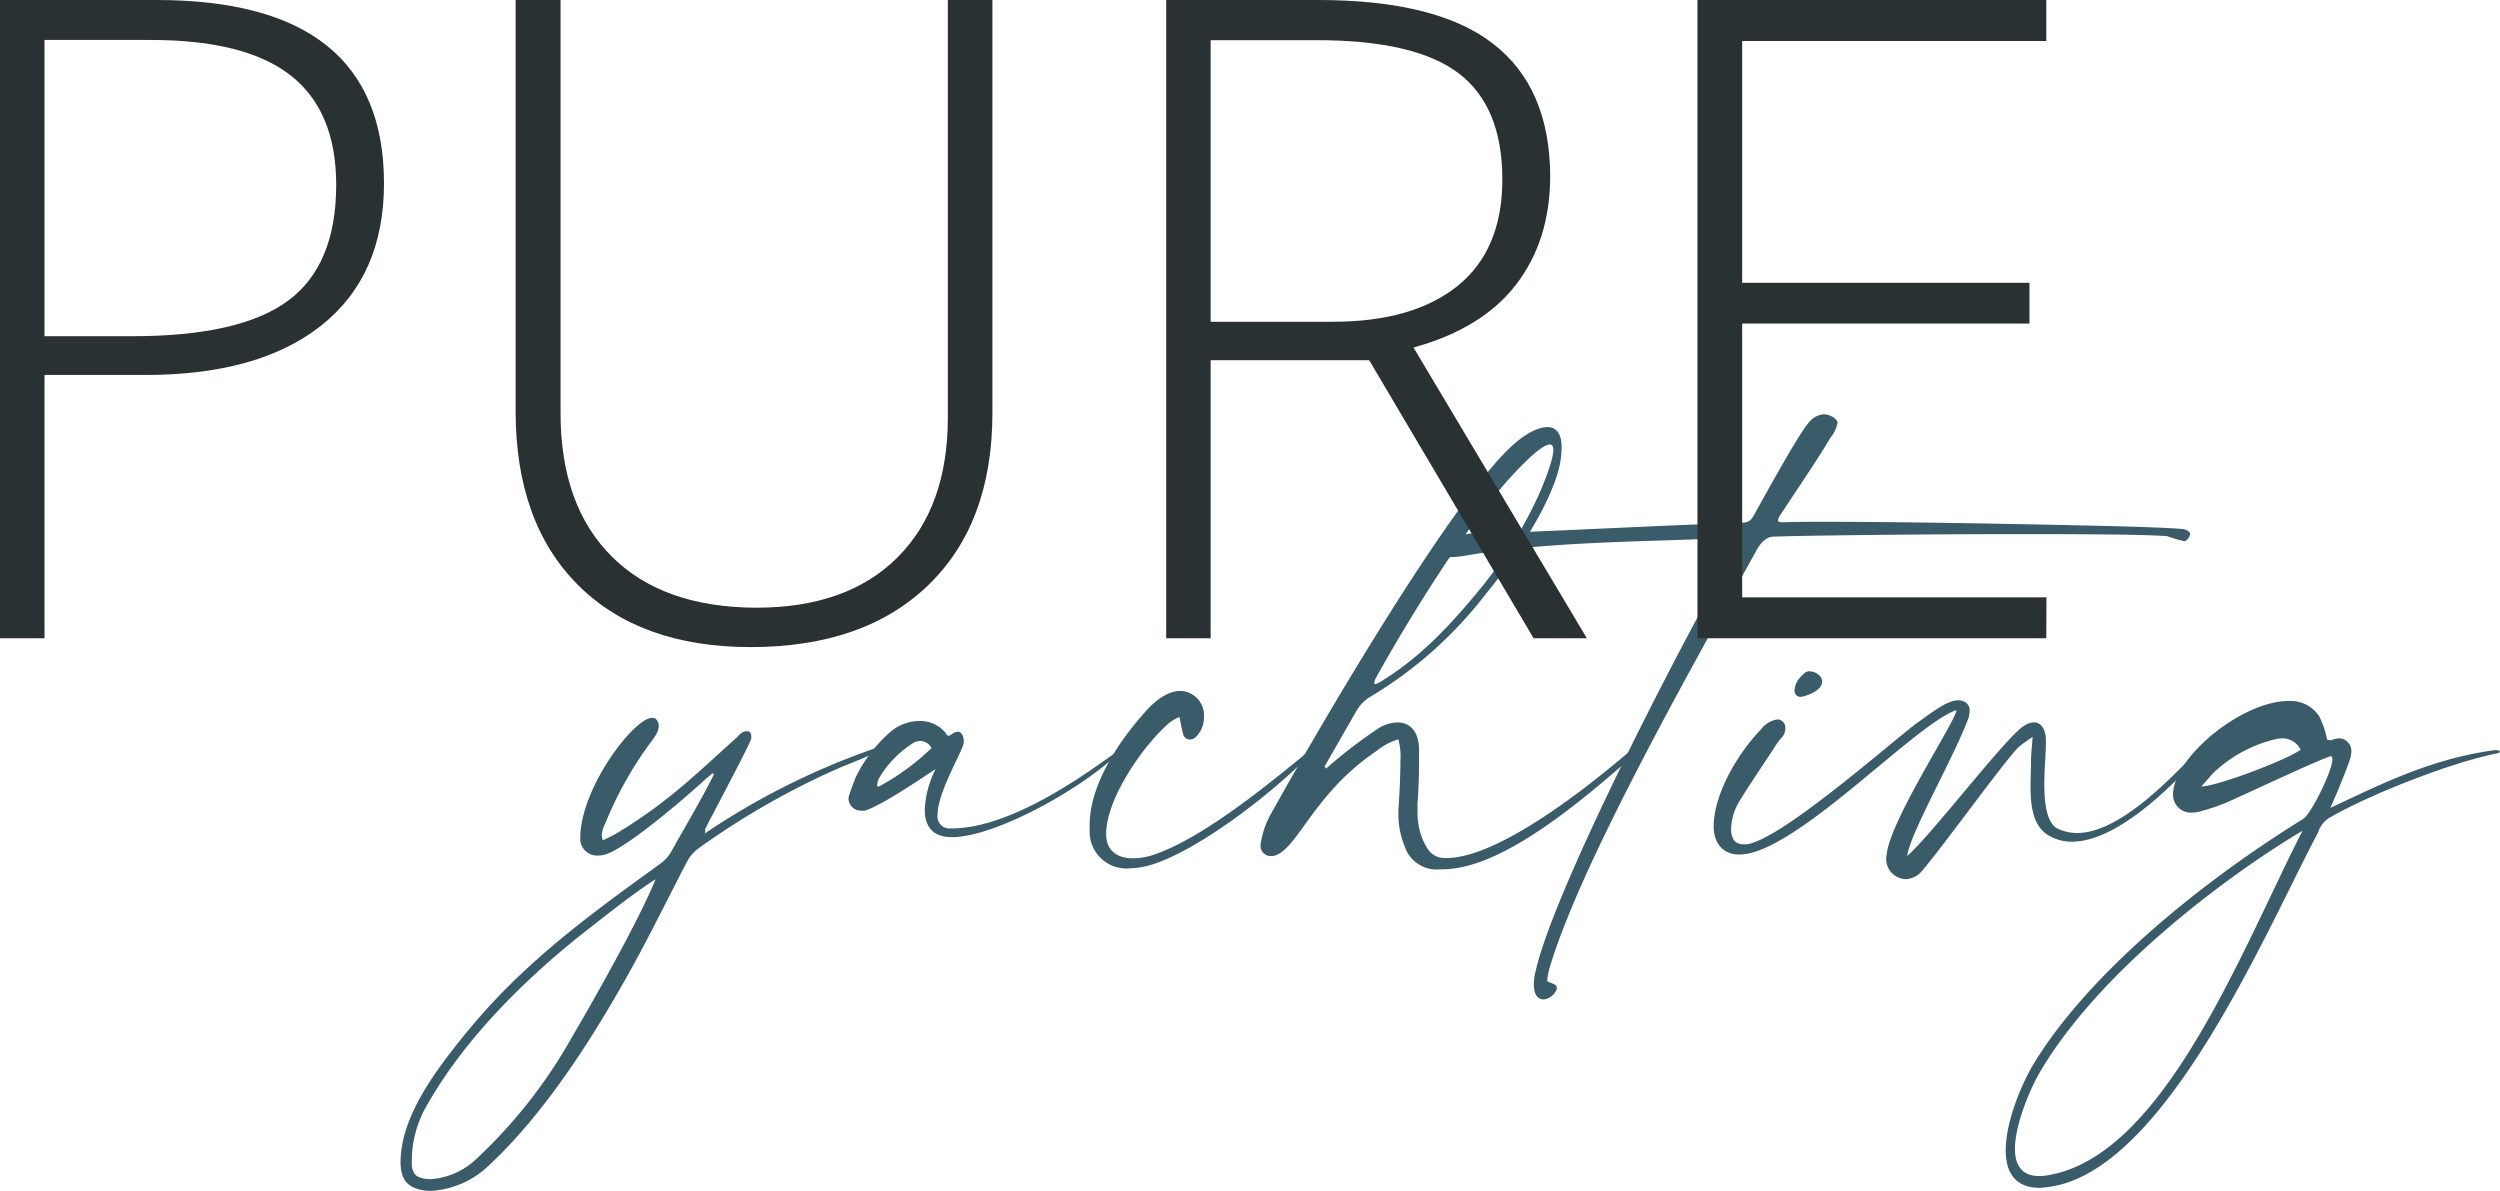
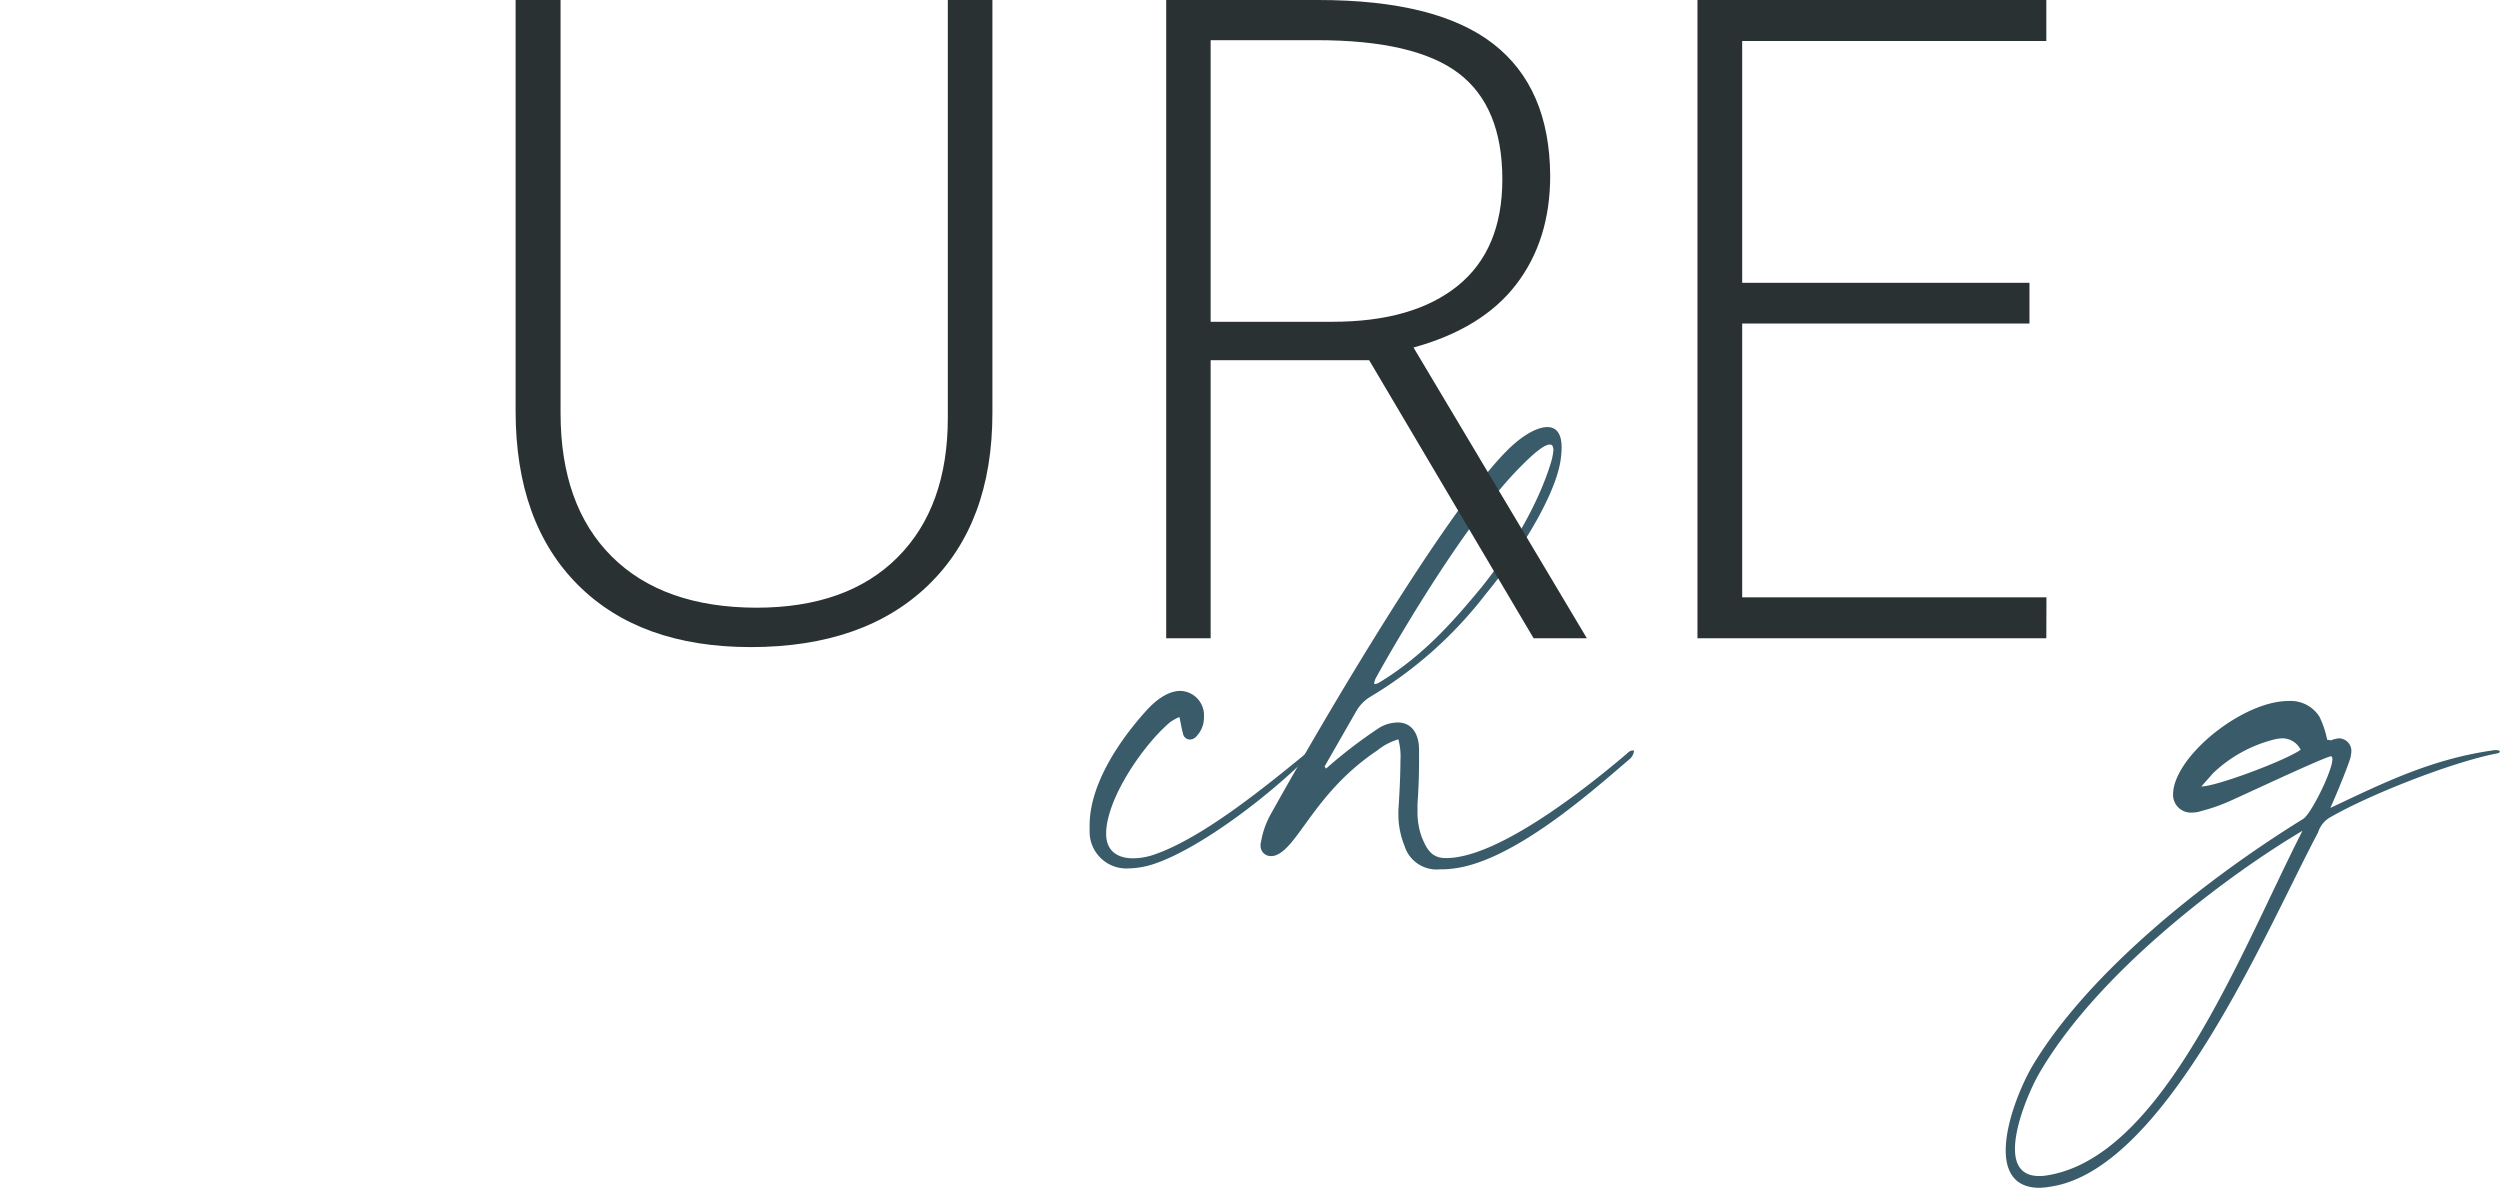
<svg xmlns="http://www.w3.org/2000/svg" viewBox="0 0 351.57 167.47">
  <defs>
    <style>.cls-1{fill:#3a5b69;}.cls-2{fill:#2a3133;}</style>
  </defs>
  <g id="Ebene_2" data-name="Ebene 2">
    <g id="Ebene_1-2" data-name="Ebene 1">
-       <path class="cls-1" d="M56.33,163.58v-.14c0-6.41,5-13,9.07-18,8.06-9.93,17.2-16.56,27.35-23.9a5.58,5.58,0,0,0,1.66-1.8c1.87-3.38,4.39-7.56,6-10.87-.07,0-.14-.07-.21-.14-.36.36-.79.64-1.15,1-2.6,2.38-10.3,9-13.54,10.3a3.91,3.91,0,0,1-1.51.29,2.36,2.36,0,0,1-2.38-2.67v-.43c.44-7,7.63-16.27,10.08-16.27a.69.69,0,0,1,.65.29,1.37,1.37,0,0,1,.29.86c0,.94-.79,1.8-1.51,2.81a51.53,51.53,0,0,0-6,10.87,4.23,4.23,0,0,0-.5,1.59,3.21,3.21,0,0,0,.14.79,17.69,17.69,0,0,0,2.38-1.23c7-4.32,10.65-8,16.56-13.31a2.8,2.8,0,0,1,.72-.65,2.3,2.3,0,0,1,.57-.15c.43,0,.65.29.65.72v.29c-.07.65-5.69,11.16-6.48,12.74v.22a1.28,1.28,0,0,1-.07.43,102.53,102.53,0,0,1,24-12c.07.07.15.22.22.29a2.88,2.88,0,0,1-.72.57c-1.44.65-2.88,1.23-4.32,1.8a109.42,109.42,0,0,0-20.09,11.45A5.65,5.65,0,0,0,96.71,121c-2.37,4.53-4.6,9.07-7,13.53C84.33,144.43,77.2,156,68.85,163.8a12.83,12.83,0,0,1-8.21,3.67,5.71,5.71,0,0,1-1.08-.07C57.26,167,56.4,165.89,56.33,163.58Zm1.58-.43v.29c0,1.73.65,2.3,2.52,2.38h.21a10.39,10.39,0,0,0,6-2.52,70.63,70.63,0,0,0,13.82-17.5c3.1-5.25,9.58-16.77,11.74-22.17-2.81,1.8-6.48,4.68-9.14,6.77-8.64,6.69-17.57,15.4-23,25A15.63,15.63,0,0,0,57.91,163.15Z" />
-       <path class="cls-1" d="M121.12,114a1.75,1.75,0,0,1-1.8-1.65,2.1,2.1,0,0,1,.14-.65c.29-.87.58-1.66.94-2.52a20.29,20.29,0,0,1,4.82-6.26,6.23,6.23,0,0,1,4-1.52,4.55,4.55,0,0,1,4,2c.08.07.08.07.15.07.28,0,.64-.43,1-.5.08,0,.22-.08.29-.08.58,0,.87.65.87,1.3a1.32,1.32,0,0,1-.08.58c-.5,1.58-3.6,6.83-3.6,9.79a1.7,1.7,0,0,0,1.88,1.94h.07c9.79,0,22.39-10.44,23.47-10.87h.07c.07,0,.07,0,.07.07a.22.22,0,0,1-.07.14c-4.54,4.61-16.7,11.6-23.11,11.88h-.43c-2.81,0-3.75-1.72-3.75-3.81a13.94,13.94,0,0,1,1.52-5.76c-2.52,1.65-7.42,5-9.87,5.83A1.6,1.6,0,0,1,121.12,114Zm2.23-3.67c0,.22.07.29.14.29a1,1,0,0,0,.36-.15A33.72,33.72,0,0,0,131,105.2a1.83,1.83,0,0,0-1.58-1,1.94,1.94,0,0,0-1,.29,14.64,14.64,0,0,0-4.68,4.75A2.69,2.69,0,0,0,123.35,110.31Z" />
      <path class="cls-1" d="M158.77,122.12a5.17,5.17,0,0,1-5.54-5.26v-.79c0-5.76,4.17-11.88,7.77-15.91,1.95-2.23,3.67-3,5-3a3.43,3.43,0,0,1,3.31,3.67,3.81,3.81,0,0,1-1.15,2.81,1.18,1.18,0,0,1-.86.36,1,1,0,0,1-.94-.87c-.21-.72-.29-1.37-.5-2.3a6.86,6.86,0,0,0-1.3.72c-3.67,3.09-8.78,10.44-9,15.4v.36c0,2.45,1.73,3.39,3.75,3.39a9.31,9.31,0,0,0,2.73-.43c7.06-2.31,16.34-10,22-14.62a.52.52,0,0,1,.29-.14c.07,0,.14.07.14.21a.35.35,0,0,1-.14.29c-5,5.18-15.34,13.32-22.25,15.55A11.84,11.84,0,0,1,158.77,122.12Z" />
      <path class="cls-1" d="M178.78,120.39a1.44,1.44,0,0,1-1.51-1.51,1.29,1.29,0,0,1,.07-.51,12,12,0,0,1,1.37-3.88c8.06-14.47,24.41-42.12,33-50.9,2.08-2.16,4.31-3.53,5.9-3.53,1.22,0,2,.86,2,2.88a13.86,13.86,0,0,1-.21,2.16c-.94,5-5.69,12.67-10.51,18.5A57.83,57.83,0,0,1,192.68,98a5.76,5.76,0,0,0-1.87,1.87l-4.54,7.92c.07.07.14.22.22.29a67.36,67.36,0,0,1,7.41-5.69,5.16,5.16,0,0,1,2.66-.79c1.81,0,3,1.37,3,3.89v1.36c0,2.09-.07,4.11-.22,6.2V114a10.35,10.35,0,0,0,.58,3.67c.72,1.8,1.44,3,3.38,3h.15c7.56-.08,20.44-10.52,25.34-14.69.36-.36.57-.43.79-.43h.21v.07a1.88,1.88,0,0,1-.64,1.15c-5,4.25-16.49,14.62-25.13,15.41a10.91,10.91,0,0,1-1.51.07,4.72,4.72,0,0,1-5-3.31,11.85,11.85,0,0,1-.86-4.47v-.5c.07-1,.29-4.39.29-7a9.29,9.29,0,0,0-.29-3,8.62,8.62,0,0,0-3,1.59c-8.5,5.68-10.95,13.17-14,14.61A1.94,1.94,0,0,1,178.78,120.39Zm14.47-24.33c0,.07,0,.14.15.14a3.14,3.14,0,0,0,.43-.14c6-3.6,10.22-8.28,14.33-13.25,4.46-5.47,8.28-12.24,9.93-17.71a8.27,8.27,0,0,0,.36-1.8c0-.58-.22-.79-.5-.79-1,0-3.1,2.09-4,3-7.34,7.27-16.77,23.18-20.37,29.66A2.53,2.53,0,0,0,193.25,96.06Z" />
-       <path class="cls-1" d="M203.91,78.35c-1,0-1.22-.29-1.44-.65a1.39,1.39,0,0,1-.14-.51c0-.5.36-1.08,1.72-1.51a17.36,17.36,0,0,1,6-.86h4c7.56-.29,23.25-1.08,30.89-1.3,1.15-.07,1.36-.43,1.87-1.36.93-1.66,6.12-11.16,7.56-12.75a3,3,0,0,1,2.08-1.15,2.59,2.59,0,0,1,1.73.72.63.63,0,0,1,.22.5,4.63,4.63,0,0,1-1,2.09c-1.58,2.74-5.47,8.43-7,10.8a1.78,1.78,0,0,0-.36.79c0,.22.21.29.72.29,1.44-.07,3.67-.07,6.4-.07,12.89,0,36.94.5,43.85.72,1.8.07,4.1.14,5.9.29.79.14,1.08.43,1.08.72a1.45,1.45,0,0,1-.72,1h-.07a19.89,19.89,0,0,1-2.45-.71c-2.52-.22-10.8-.29-20.3-.29-14.33,0-31.39.21-35.06.36-1.08,0-1.87,1.08-2.23,1.65-8,14.55-24.84,43.92-29.3,59.18a11.77,11.77,0,0,0-.29,1.66c.43.35,1.37.35,1.37,1a.49.49,0,0,1-.08.29,2.24,2.24,0,0,1-1.8,1.3c-.71,0-1.36-.58-1.36-2.09a7.77,7.77,0,0,1,.28-2c2.74-12,21.89-48.81,28.22-59.46a1.71,1.71,0,0,0,.37-.94c0-.36-.37-.43-1.08-.43-11,.58-25.71.43-37.44,2.52A16.21,16.21,0,0,1,203.91,78.35Z" />
-       <path class="cls-1" d="M285.55,110.6c0-1.3.07-2.59.07-3.6s.14-2,.22-3.38c-.87.64-1.37.93-1.88,1.36-1.8,1.66-10.43,13.68-13.67,17.5a3.12,3.12,0,0,1-2.31,1.15,2.83,2.83,0,0,1-2.73-2.95c0-.22.07-.36.07-.58.57-4.89,9.79-18.86,9.79-20.16v-.07c-5.47,1.8-21,18.43-29.23,20.16a8.08,8.08,0,0,1-1.29.14c-2.24,0-3.6-1.51-3.6-4V116c.14-4.68,3.6-10.3,6.69-13.46a3.47,3.47,0,0,1,2.3-1.37,1.15,1.15,0,0,1,1.08,1.29,1.29,1.29,0,0,1-.07.51c-.14.57-.65.93-1,1.44-1.8,2.8-3.67,5.47-5.39,8.28a7.88,7.88,0,0,0-1.16,3.88c0,1.23.44,2.16,1.73,2.16h.43c4.68-.5,20.16-14.18,23.9-17,1.95-1.36,4.25-3.24,5.83-3.24h.29a2.55,2.55,0,0,1,.36.08,1.35,1.35,0,0,1,1,1.44,3.71,3.71,0,0,1-.14.93c-2.31,6.12-8.14,16-8.64,19.44,3.45-3,14-16.85,16.41-18.29a2.51,2.51,0,0,1,1.44-.5c.94,0,1.58.86,1.66,2.3v.58c0,1.44-.22,3.67-.22,5.83,0,2.74.36,5.4,1.8,6.19a6.24,6.24,0,0,0,2.81.65c7.34,0,16.34-11.59,17.28-11.59h.07c.07,0,.07.07.07.21a.77.77,0,0,1-.22.51c-3.67,4.1-11.51,12.09-17.92,12.09a6.15,6.15,0,0,1-3-.72C285.91,116.43,285.55,113.41,285.55,110.6ZM253.22,98a.85.85,0,0,1-.86-.94,3,3,0,0,1,.86-1.87c.36-.36.65-.79,1.23-.79a2.05,2.05,0,0,1,1.22.43,1.34,1.34,0,0,1,.58,1c0,.65-.58,1.44-2.31,2A3.13,3.13,0,0,1,253.22,98Z" />
      <path class="cls-1" d="M328,106.78c0-.28-.08-.43-.22-.43-1.3.29-12,5.33-14.11,6.26a24.83,24.83,0,0,1-4.1,1.44,4,4,0,0,1-1.3.22,2.5,2.5,0,0,1-2.67-2.66,5.56,5.56,0,0,1,.37-1.8c1.87-5.11,10.15-11.23,15.83-11.23a4.79,4.79,0,0,1,4.39,2.23,13.55,13.55,0,0,1,1.08,3.24,1.68,1.68,0,0,1,.51.07,4,4,0,0,1,1.15-.29,1.77,1.77,0,0,1,1.73,1.94c0,.22-.07.36-.07.58-.22,1-2,5.33-2.88,7.27,7.34-3.45,14.18-6.91,23.11-8.13h.21c.29,0,.51.07.51.21s-.15.22-.58.29c-6.48,1.3-17.85,5.83-23.11,8.86a3.72,3.72,0,0,0-1.87,2.23c-7,13.1-21.31,47.51-37.72,49.81a9.8,9.8,0,0,1-1.44.15c-3.53,0-4.76-2.3-4.76-5.26,0-4,2.16-9.14,3.75-11.87,7.2-12.1,22.46-25.06,38-34.7C324.86,114.77,328,108.44,328,106.78Zm-4.25,10.08c-9.51,5.62-28.15,19.15-36.79,33.76-1.22,2-3.6,7.28-3.6,10.95,0,2.16.86,3.81,3.38,3.81a5.25,5.25,0,0,0,1-.07C304.2,162.86,315.14,133.78,323.78,116.86Zm-.22-11.44a2.88,2.88,0,0,0-2.59-1.59,5,5,0,0,0-1.08.15,19.24,19.24,0,0,0-8.64,4.75l-1.65,1.87C311.68,110.6,321.47,106.93,323.56,105.42Z" />
-       <path class="cls-2" d="M54,25.79q0,13-8.84,20t-25,6.94H6.26V89.76H0V0H22Q54,0,54,25.79ZM6.26,47.28H18.6q15.17,0,21.92-5T47.28,26q0-10.36-6.39-15.38t-19.77-5H6.26Z" />
      <path class="cls-2" d="M139.56,0V58.08q0,15.48-9,24.19T105.6,91Q90,91,81.26,82.24t-8.75-24.4V0h6.32V58.08q0,13,7.19,20.17t20.32,7.21q12.82,0,19.89-7.09t7.06-19.67V0Z" />
      <path class="cls-2" d="M170.25,50.65V89.76H164V0h21.37Q202.06,0,210,6.17t8,18.57q0,9-4.76,15.23t-14.46,8.9l24.38,40.89h-7.49L192.54,50.65Zm0-5.4h17.13q11.37,0,17.63-5.07t6.26-14.95q0-10.25-6.14-14.92t-20-4.66H170.25Z" />
      <path class="cls-2" d="M287.77,89.76H238.71V0h49.06V5.77H245v34h40.4V45.5H245V84h42.79Z" />
    </g>
  </g>
</svg>